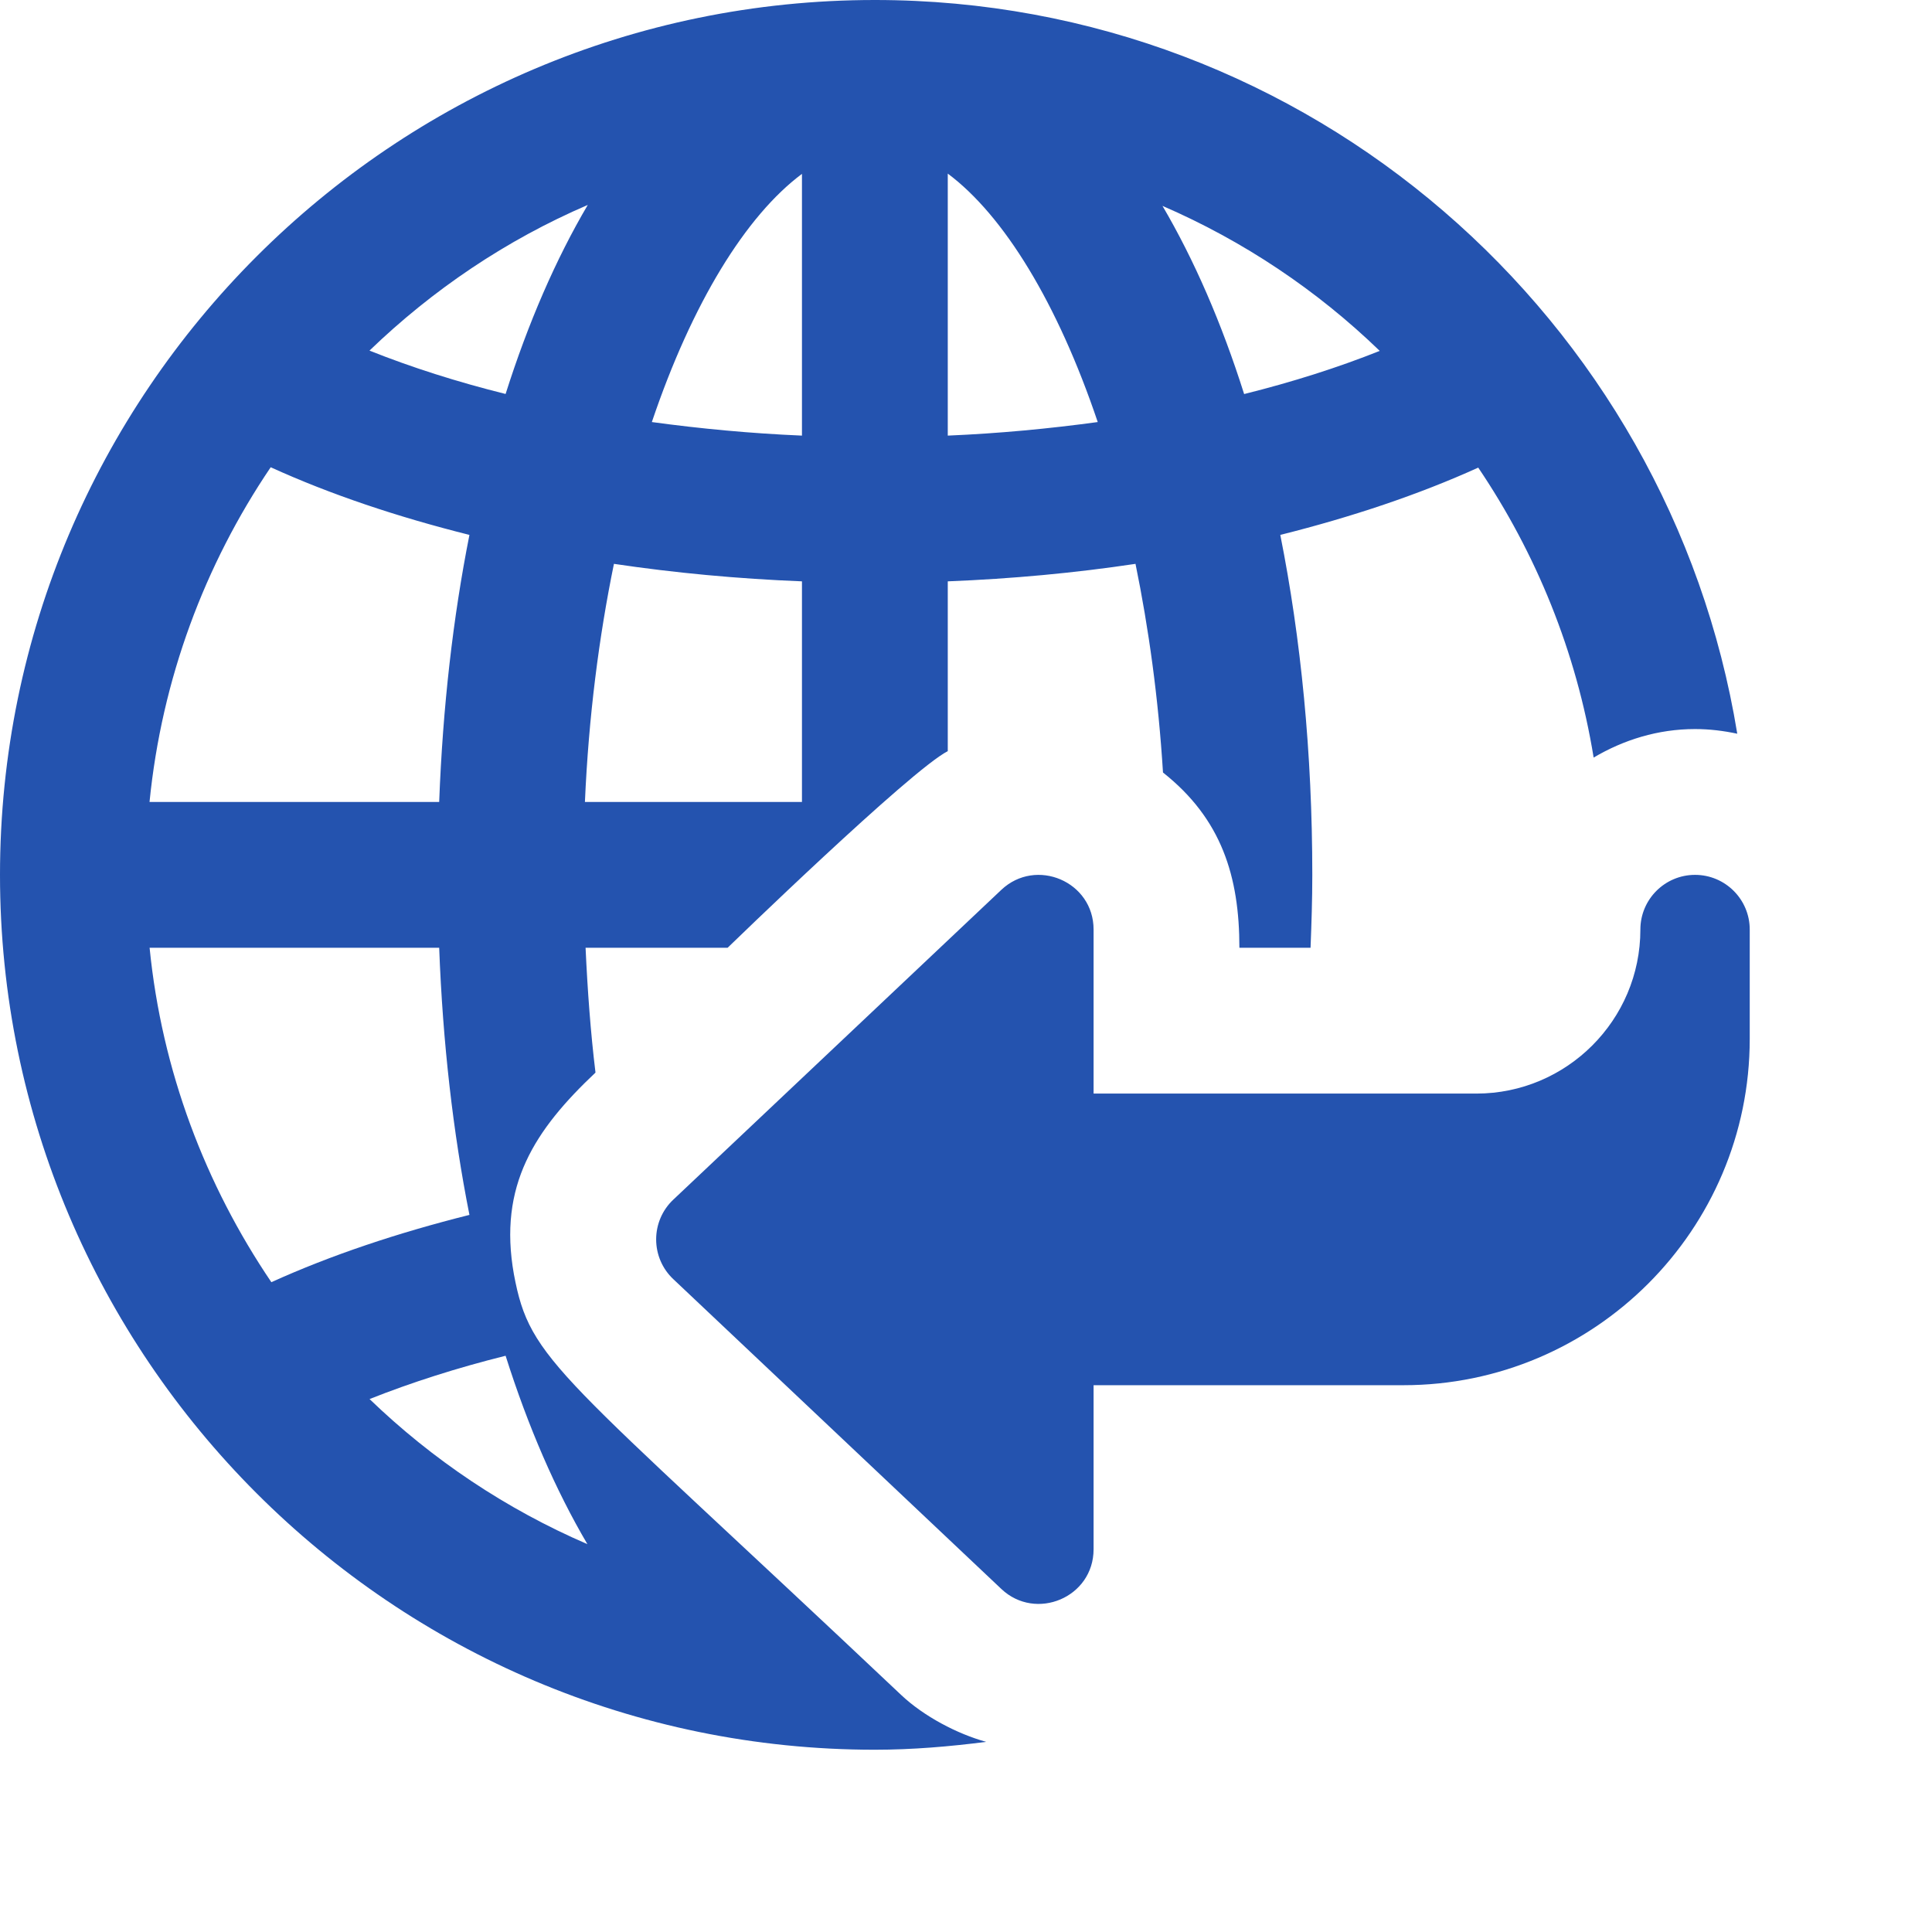
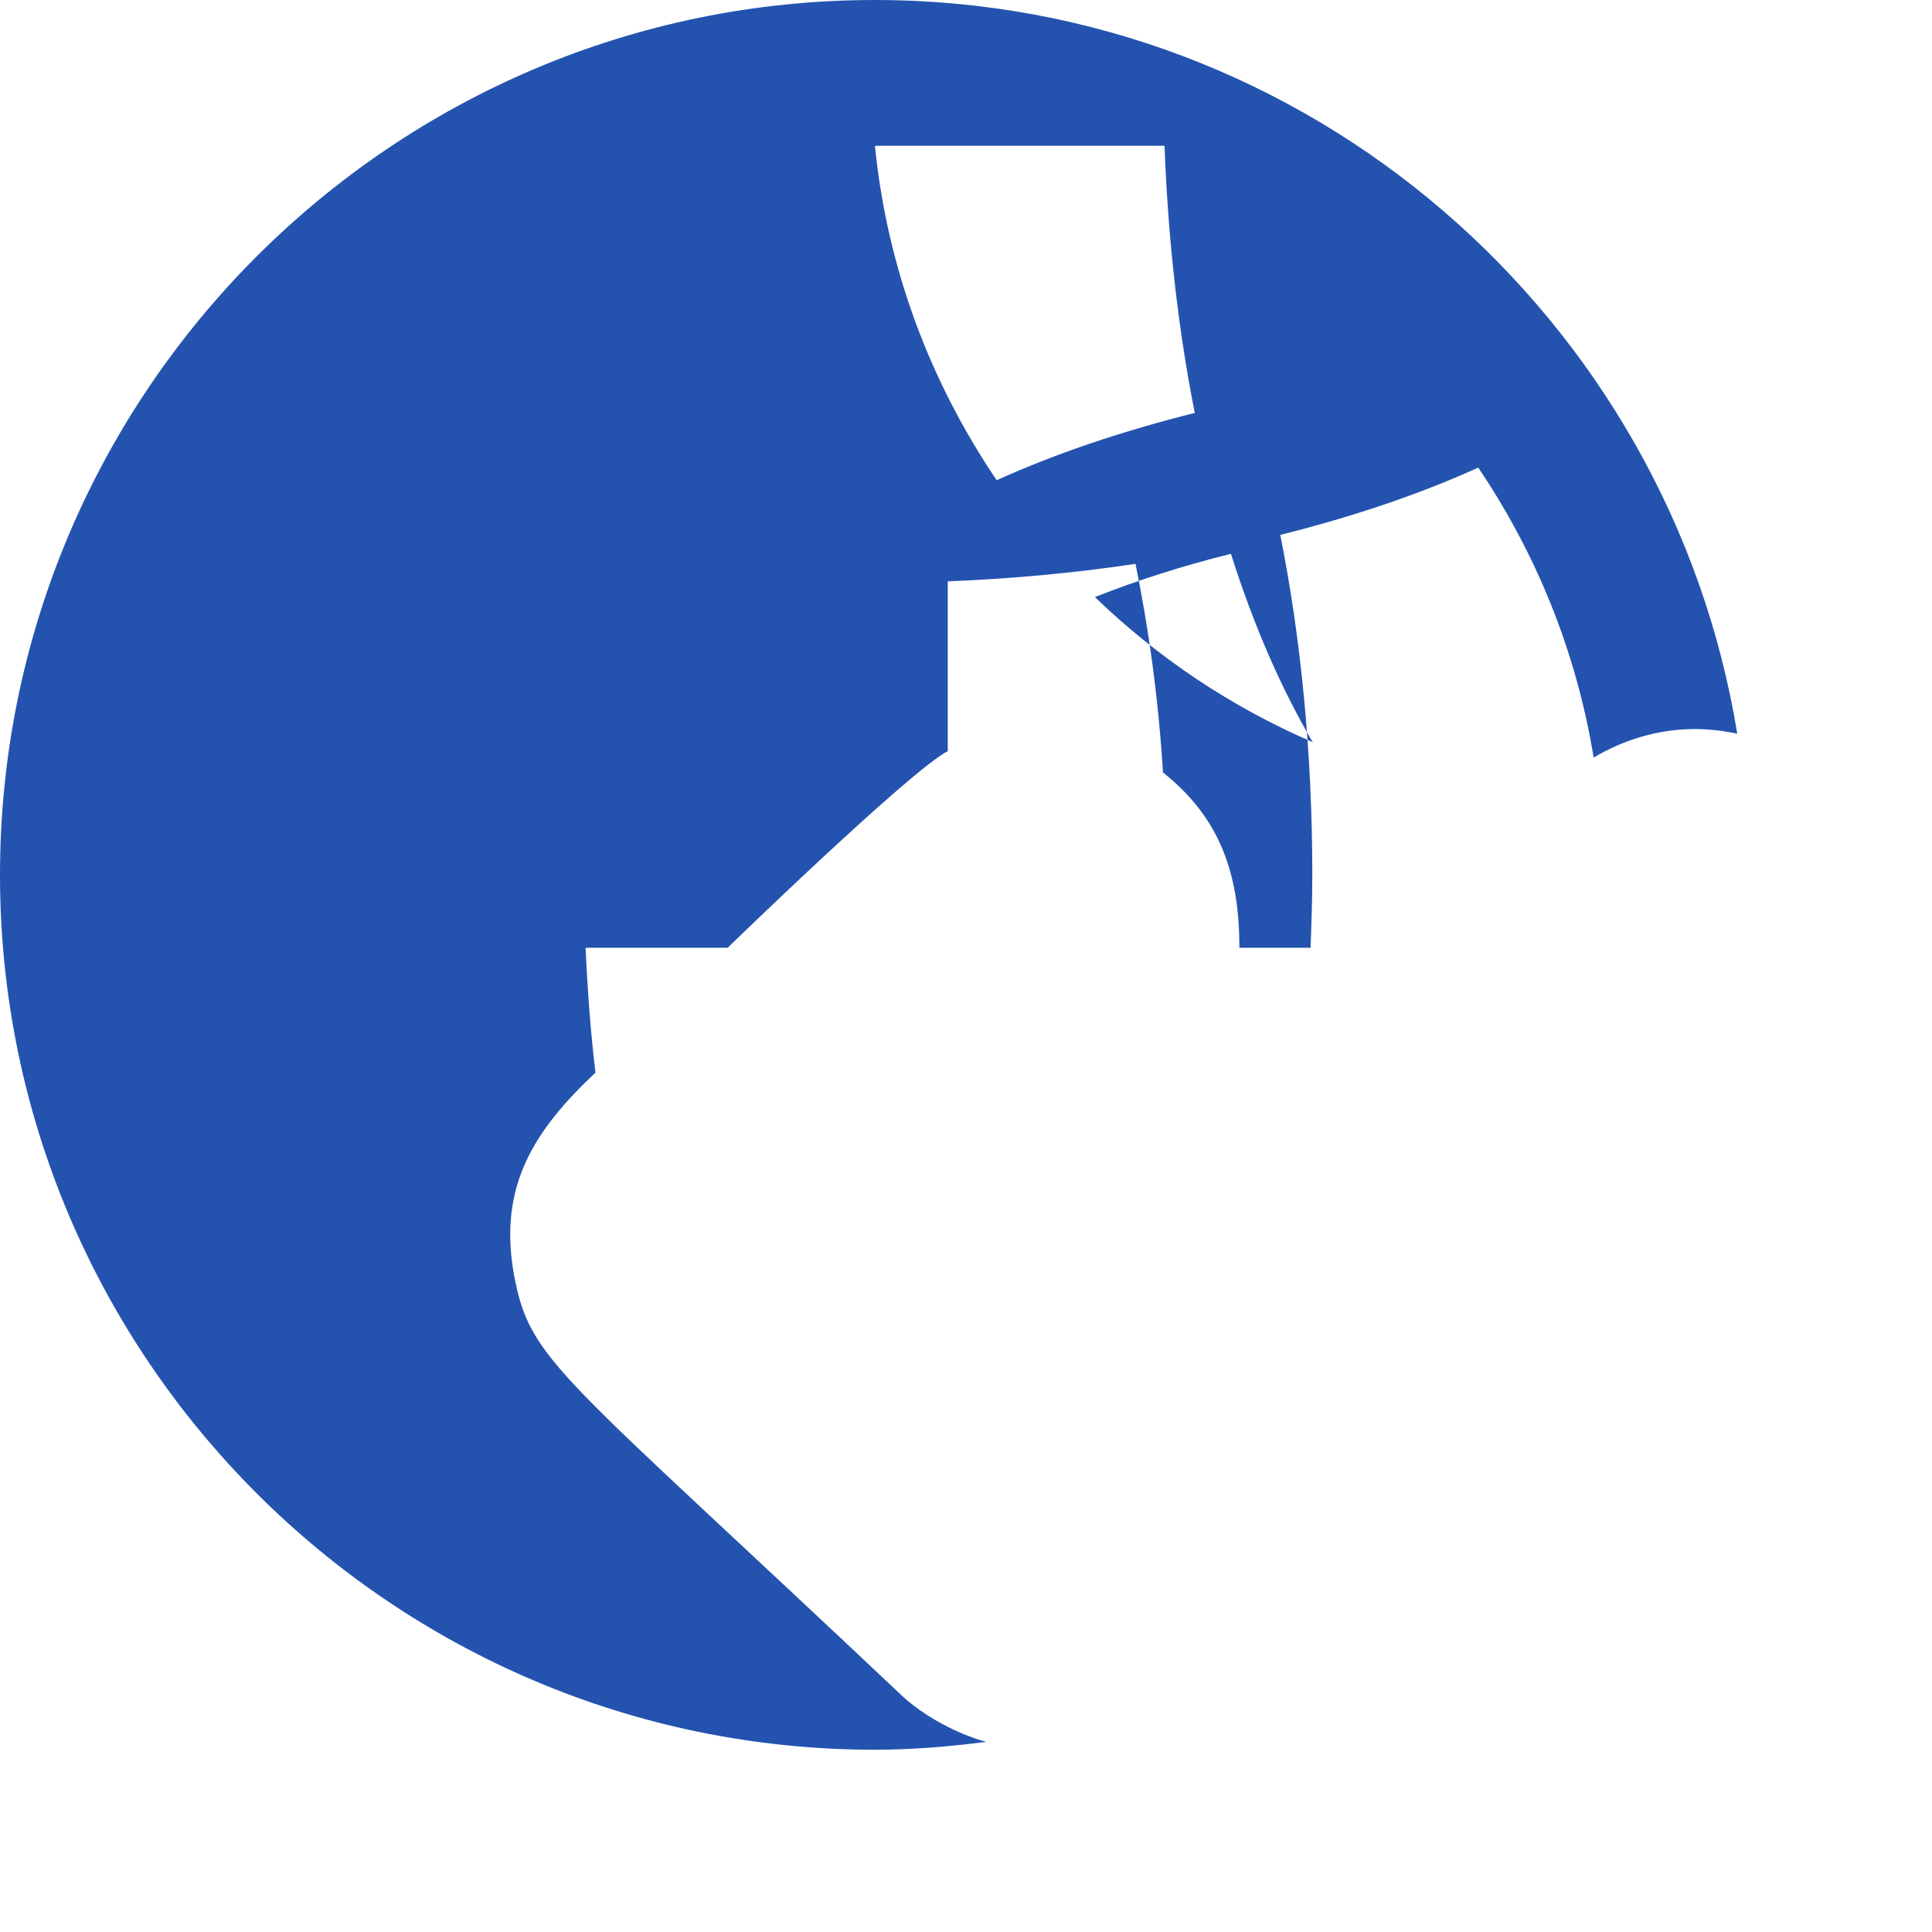
<svg xmlns="http://www.w3.org/2000/svg" id="bold" viewBox="0 0 26.5 26.5">
-   <path fill="#2453af" d="m13.735 21.795-4.5-4.25c-.15-.141-.235-.338-.235-.545s.085-.404.235-.545l4.5-4.25c.476-.448 1.265-.114 1.265.545v2.25h5.25c1.24 0 2.25-1.009 2.25-2.25 0-.414.336-.75.75-.75s.75.336.75.75v1.5c0 2.619-2.131 4.75-4.75 4.75h-4.25v2.25c0 .662-.792.992-1.265.545z" />
-   <path fill="#2453af" d="m12 0c-6.617 0-12 5.383-12 12s5.383 12 12 12c.518 0 1.026-.044 1.527-.108-.394-.108-.856-.35-1.166-.643-4.732-4.47-5.087-4.564-5.312-5.77-.218-1.221.288-1.983 1.119-2.767-.067-.549-.109-1.125-.136-1.712h1.948s2.51-2.437 3.02-2.697v-2.329c.88-.035 1.742-.115 2.575-.24.181.884.314 1.842.377 2.862.804.636 1.048 1.426 1.048 2.404h.976c.013-.33.024-.661.024-1 0-1.672-.156-3.242-.439-4.663.982-.246 1.899-.553 2.715-.923.793 1.174 1.346 2.523 1.583 3.977.409-.242.881-.391 1.391-.391.199 0 .392.024.579.064-.93-5.697-5.872-10.064-11.829-10.064zm-9.949 11c.168-1.688.758-3.255 1.662-4.591.819.373 1.739.681 2.726.928-.225 1.133-.366 2.363-.415 3.663zm3.017-6.191c.865-.834 1.875-1.517 2.994-1.998-.438.744-.817 1.616-1.127 2.593-.666-.166-1.291-.365-1.867-.595zm5.932-2.424v3.59c-.705-.03-1.392-.095-2.059-.186.552-1.633 1.289-2.83 2.059-3.404zm-2.943 18.795c-1.116-.481-2.125-1.158-2.988-1.99.577-.229 1.201-.428 1.866-.594.309.975.686 1.843 1.122 2.584zm-1.618-4.516c-.983.246-1.901.553-2.717.923-.905-1.337-1.502-2.898-1.67-4.587h3.972c.049 1.3.19 2.531.415 3.664zm1.584-5.664c.051-1.171.193-2.266.398-3.266.834.124 1.698.205 2.579.24v3.026zm4.977-5.025v-3.594c.769.574 1.506 1.775 2.057 3.408-.667.091-1.353.156-2.057.186zm2.945-3.151c1.113.482 2.12 1.157 2.98 1.989-.575.229-1.197.427-1.86.592-.308-.973-.685-1.84-1.12-2.581z" />
+   <path fill="#2453af" d="m12 0c-6.617 0-12 5.383-12 12s5.383 12 12 12c.518 0 1.026-.044 1.527-.108-.394-.108-.856-.35-1.166-.643-4.732-4.47-5.087-4.564-5.312-5.77-.218-1.221.288-1.983 1.119-2.767-.067-.549-.109-1.125-.136-1.712h1.948s2.51-2.437 3.02-2.697v-2.329c.88-.035 1.742-.115 2.575-.24.181.884.314 1.842.377 2.862.804.636 1.048 1.426 1.048 2.404h.976c.013-.33.024-.661.024-1 0-1.672-.156-3.242-.439-4.663.982-.246 1.899-.553 2.715-.923.793 1.174 1.346 2.523 1.583 3.977.409-.242.881-.391 1.391-.391.199 0 .392.024.579.064-.93-5.697-5.872-10.064-11.829-10.064zc.168-1.688.758-3.255 1.662-4.591.819.373 1.739.681 2.726.928-.225 1.133-.366 2.363-.415 3.663zm3.017-6.191c.865-.834 1.875-1.517 2.994-1.998-.438.744-.817 1.616-1.127 2.593-.666-.166-1.291-.365-1.867-.595zm5.932-2.424v3.59c-.705-.03-1.392-.095-2.059-.186.552-1.633 1.289-2.83 2.059-3.404zm-2.943 18.795c-1.116-.481-2.125-1.158-2.988-1.99.577-.229 1.201-.428 1.866-.594.309.975.686 1.843 1.122 2.584zm-1.618-4.516c-.983.246-1.901.553-2.717.923-.905-1.337-1.502-2.898-1.67-4.587h3.972c.049 1.3.19 2.531.415 3.664zm1.584-5.664c.051-1.171.193-2.266.398-3.266.834.124 1.698.205 2.579.24v3.026zm4.977-5.025v-3.594c.769.574 1.506 1.775 2.057 3.408-.667.091-1.353.156-2.057.186zm2.945-3.151c1.113.482 2.12 1.157 2.98 1.989-.575.229-1.197.427-1.86.592-.308-.973-.685-1.84-1.12-2.581z" />
</svg>